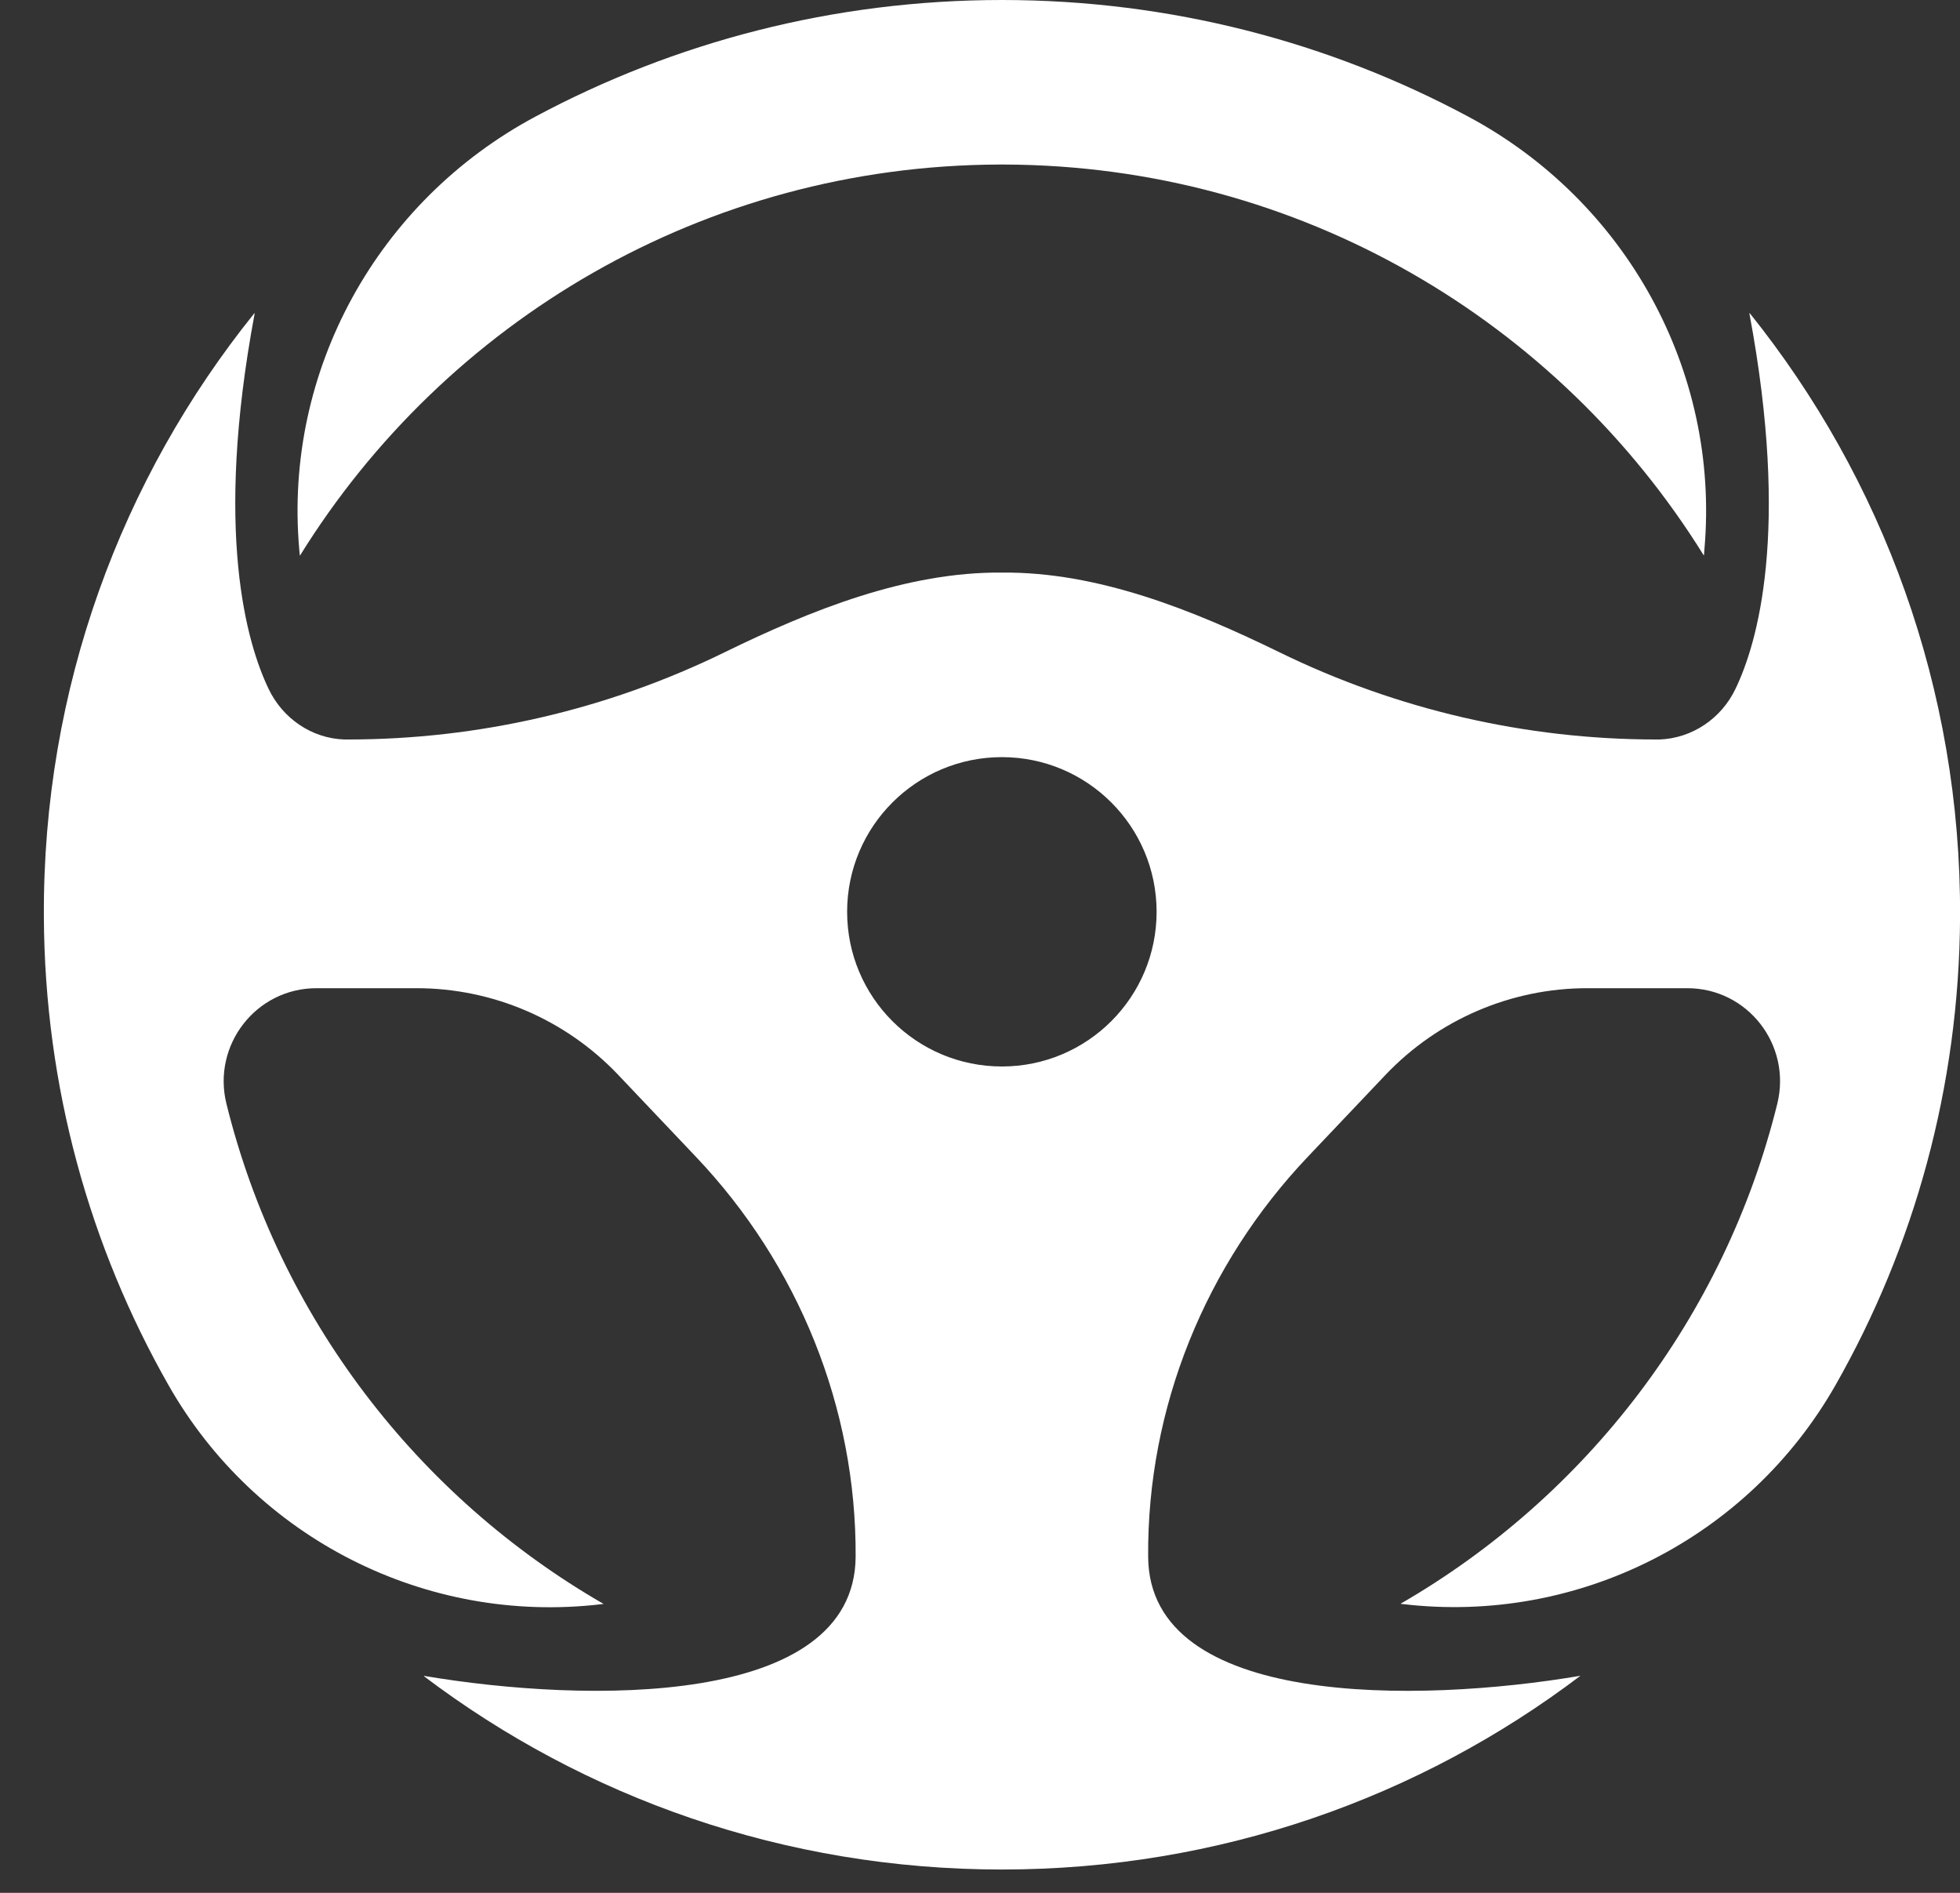
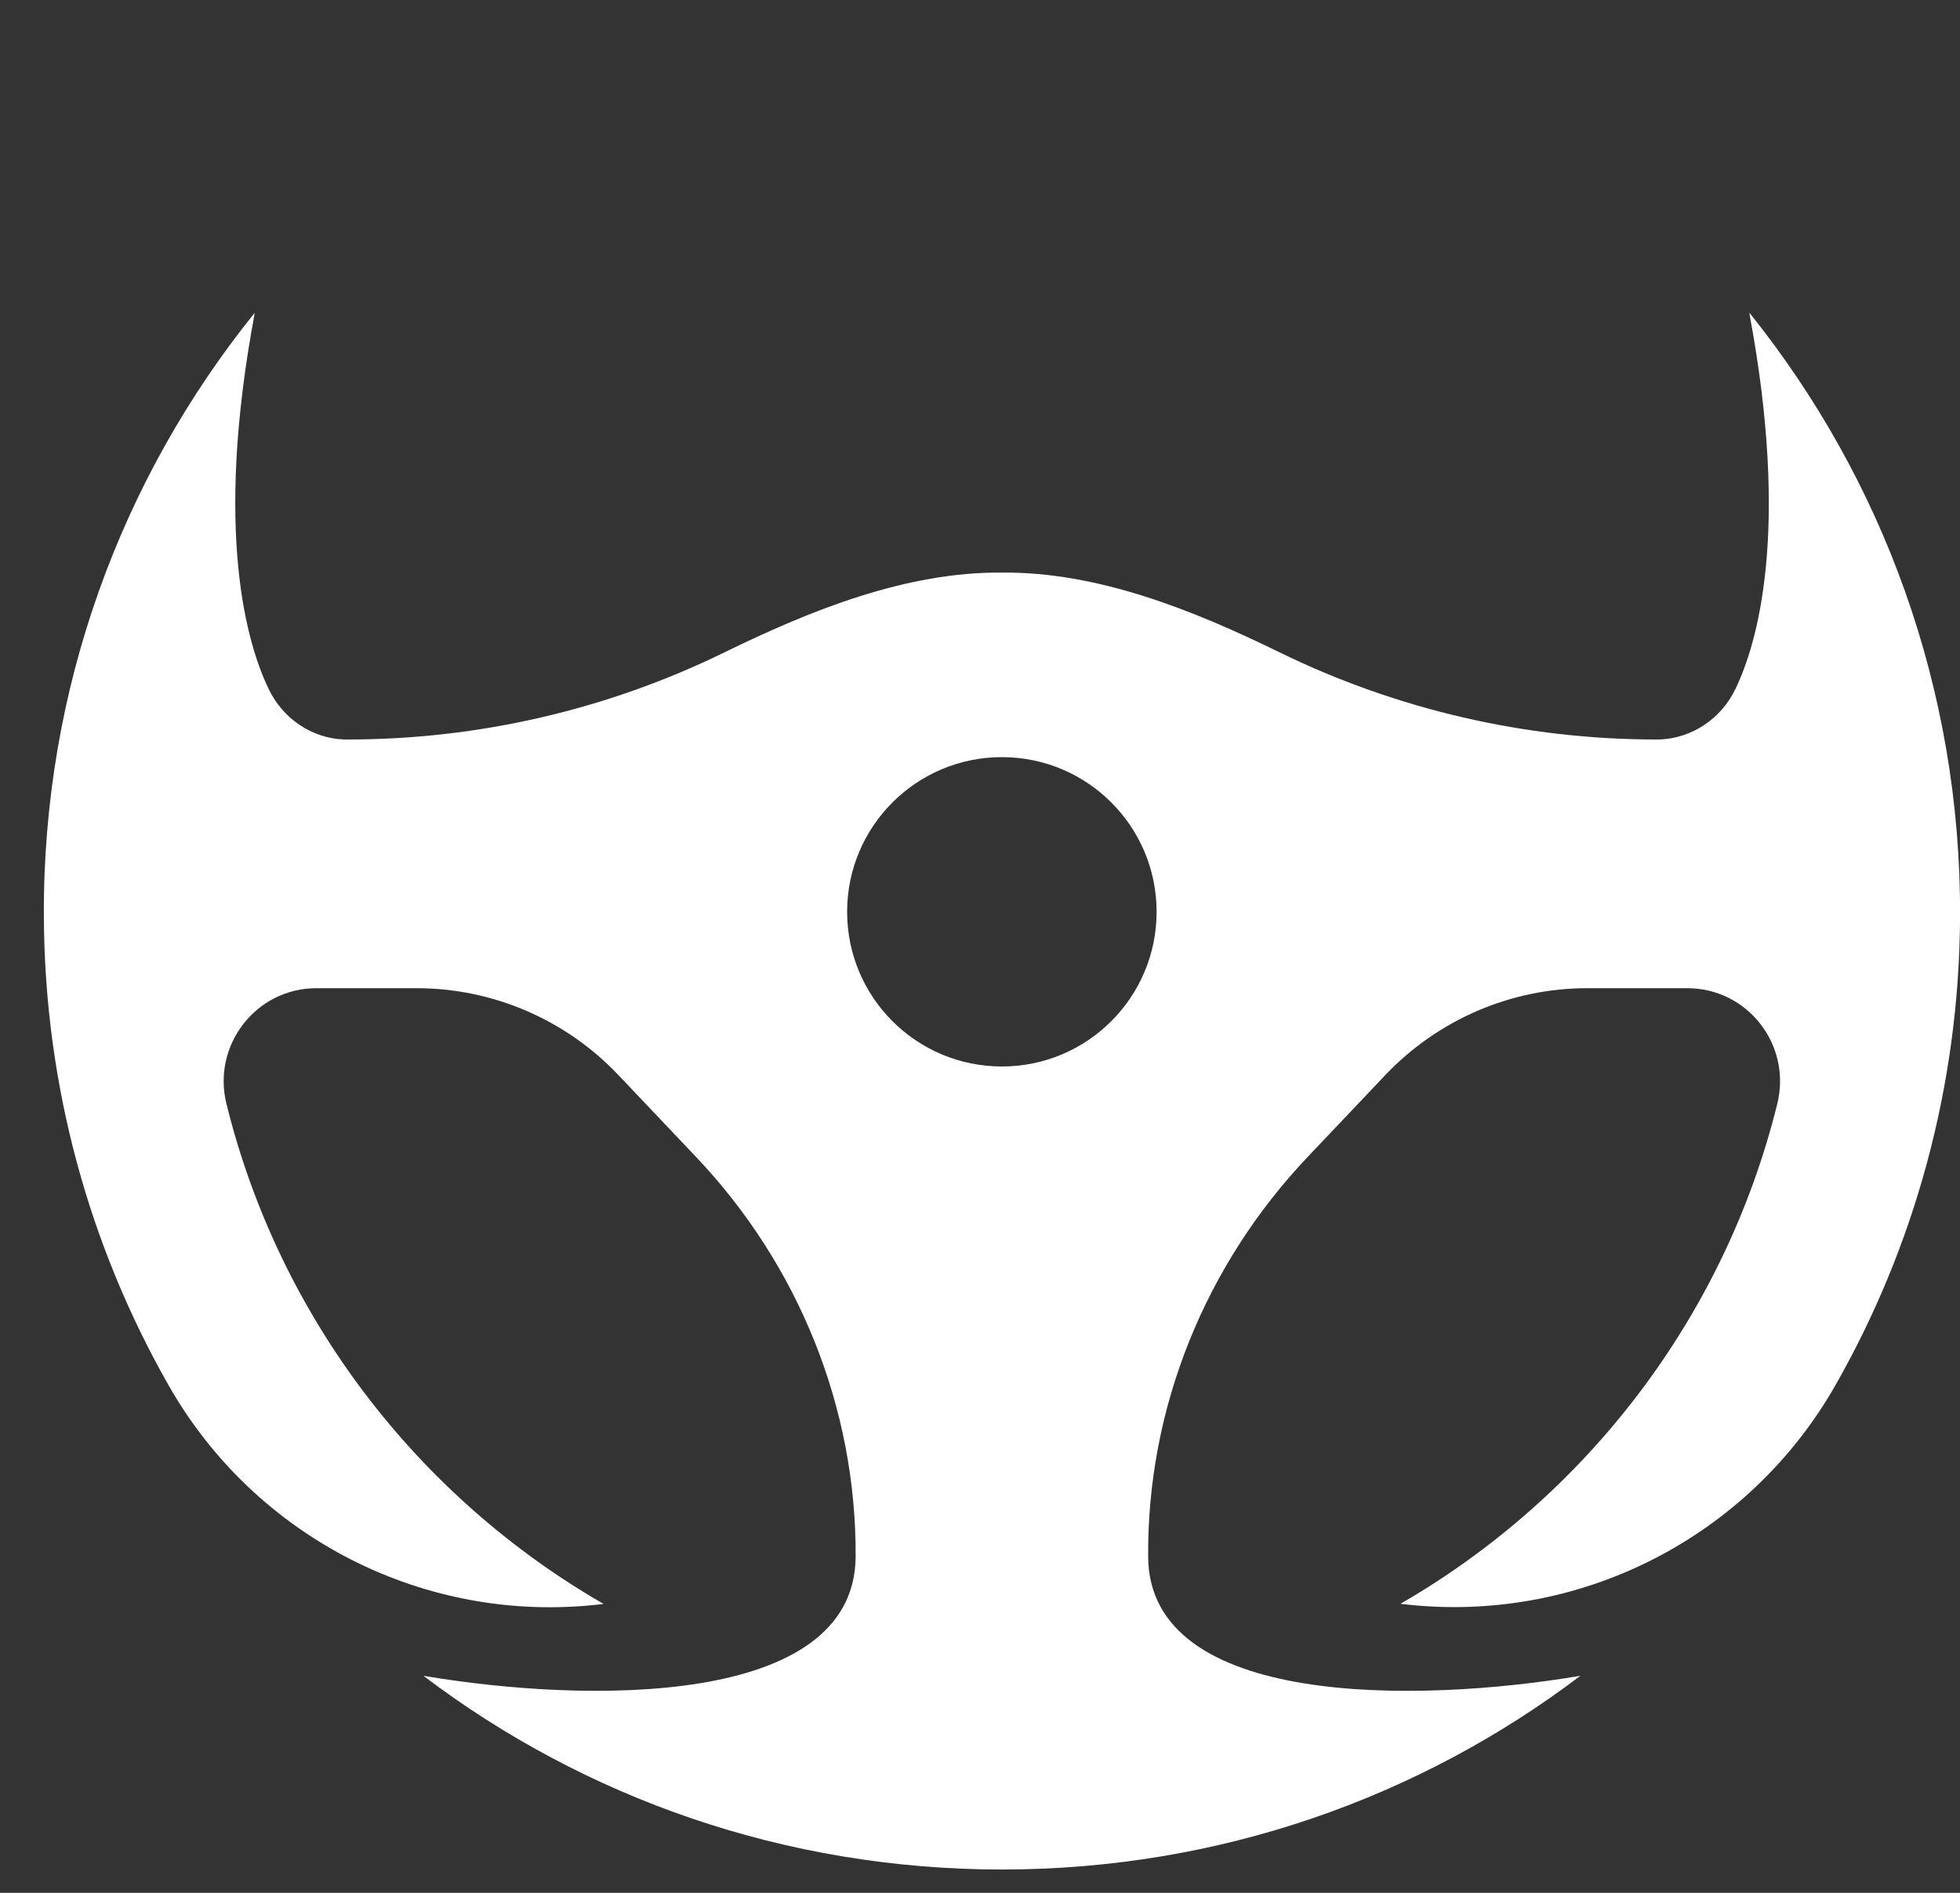
<svg xmlns="http://www.w3.org/2000/svg" width="29" height="28" viewBox="0 0 29 28" fill="none">
  <rect x="0" y="0" width="29" height="28" fill="#333333" stroke="none" />
  <path d="M25.89 4.634C25.887 4.632 25.882 4.634 25.884 4.637C26.49 7.874 25.998 9.527 25.678 10.19C25.47 10.627 25.038 10.921 24.555 10.939C24.54 10.939 24.525 10.939 24.507 10.939C22.575 10.939 20.667 10.497 18.933 9.65C17.654 9.025 16.244 8.457 14.826 8.47C13.409 8.457 11.999 9.025 10.719 9.65C8.983 10.499 7.078 10.939 5.145 10.939C5.13 10.939 5.112 10.939 5.097 10.939C4.612 10.924 4.182 10.627 3.974 10.19C3.655 9.525 3.162 7.874 3.768 4.637C3.768 4.634 3.763 4.632 3.763 4.634C1.797 7.076 0.631 10.183 0.649 13.561C0.661 16.083 1.33 18.444 2.491 20.486C3.78 22.757 6.301 24.035 8.892 23.731C8.905 23.729 8.917 23.729 8.93 23.726C6.18 22.141 4.13 19.486 3.35 16.326C3.137 15.46 3.788 14.618 4.682 14.618H6.163C7.291 14.618 8.369 15.081 9.146 15.899L10.295 17.11C11.813 18.708 12.672 20.825 12.66 23.028C12.645 25.258 8.684 25.198 6.276 24.791C6.273 24.791 6.271 24.796 6.273 24.796C8.648 26.592 11.609 27.655 14.824 27.655C18.043 27.655 21.006 26.59 23.384 24.789C20.976 25.198 17 25.263 16.988 23.028C16.972 20.825 17.834 18.708 19.352 17.11L20.501 15.899C21.278 15.083 22.356 14.618 23.484 14.618H24.965C25.859 14.618 26.51 15.457 26.297 16.326C25.518 19.481 23.469 22.136 20.727 23.721C20.725 23.724 20.725 23.726 20.73 23.726C20.74 23.726 20.75 23.729 20.76 23.729C23.351 24.033 25.869 22.754 27.159 20.488C28.32 18.447 28.988 16.083 29.001 13.561C29.016 10.183 27.85 7.076 25.89 4.634ZM14.824 15.776C13.559 15.776 12.534 14.752 12.534 13.488C12.534 12.225 13.559 11.2 14.824 11.2C16.088 11.2 17.113 12.225 17.113 13.488C17.113 14.752 16.088 15.776 14.824 15.776Z" fill="white" />
-   <path d="M4.437 8.221C6.583 4.757 10.414 2.449 14.784 2.434C14.797 2.434 14.812 2.434 14.824 2.434C14.837 2.434 14.852 2.434 14.864 2.434C19.233 2.449 23.06 4.755 25.207 8.213C25.209 8.216 25.212 8.216 25.212 8.211C25.214 8.181 25.217 8.151 25.219 8.118C25.448 5.483 24.058 2.974 21.726 1.726C19.672 0.625 17.32 0 14.824 0C12.329 0 9.976 0.625 7.92 1.726C5.588 2.974 4.198 5.483 4.427 8.118C4.429 8.153 4.434 8.186 4.437 8.221Z" fill="white" />
</svg>